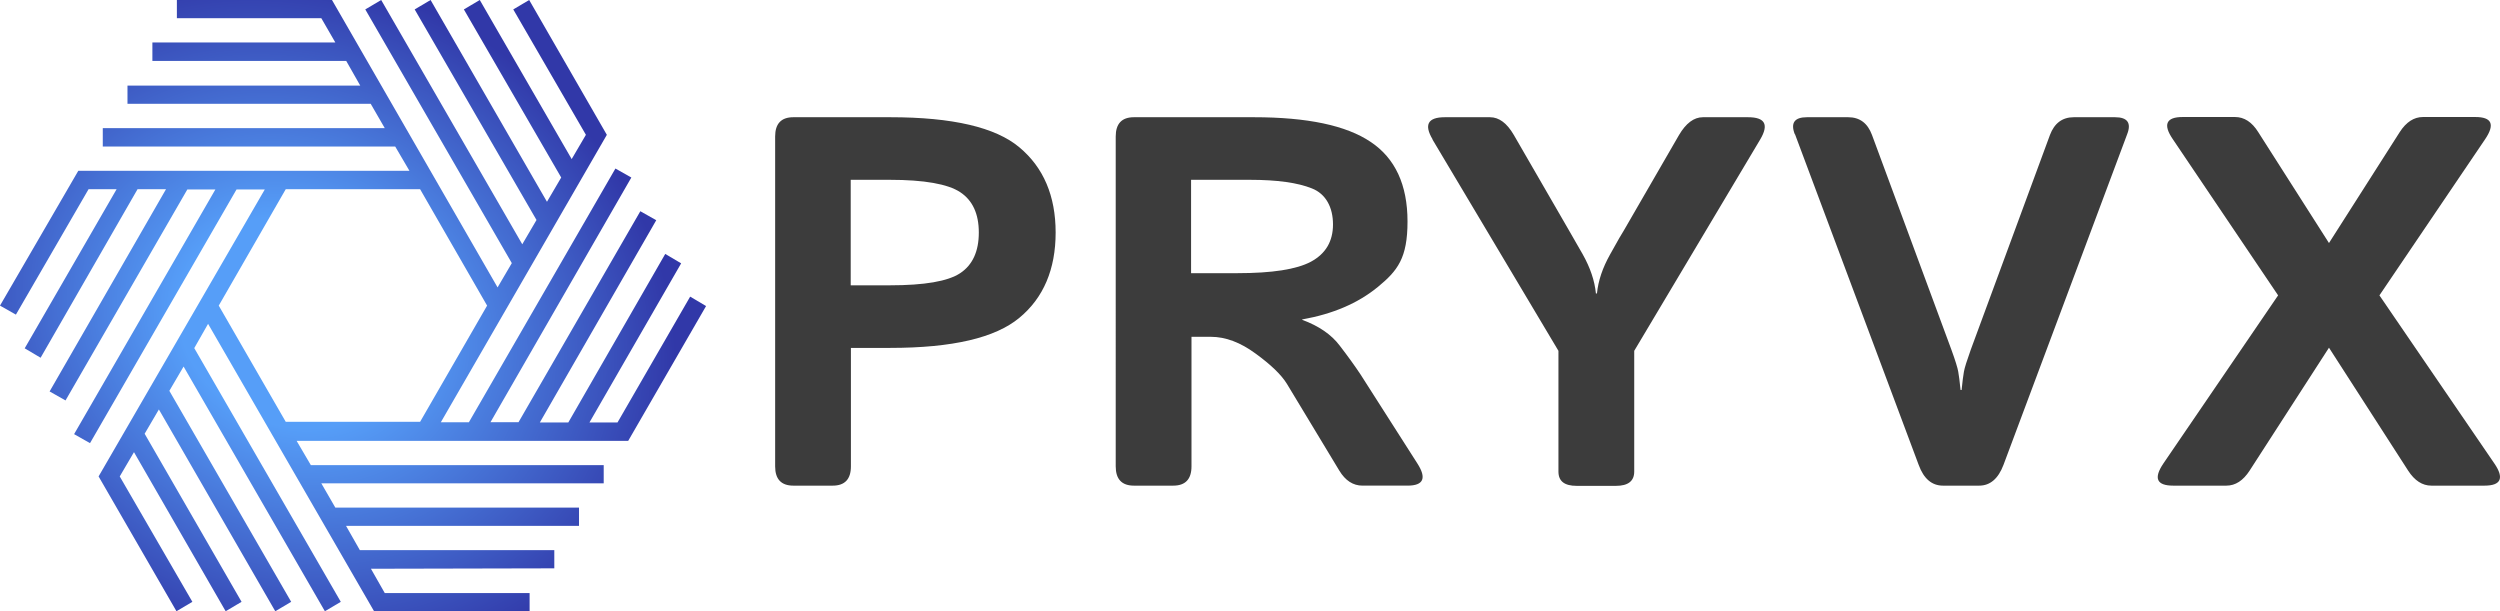
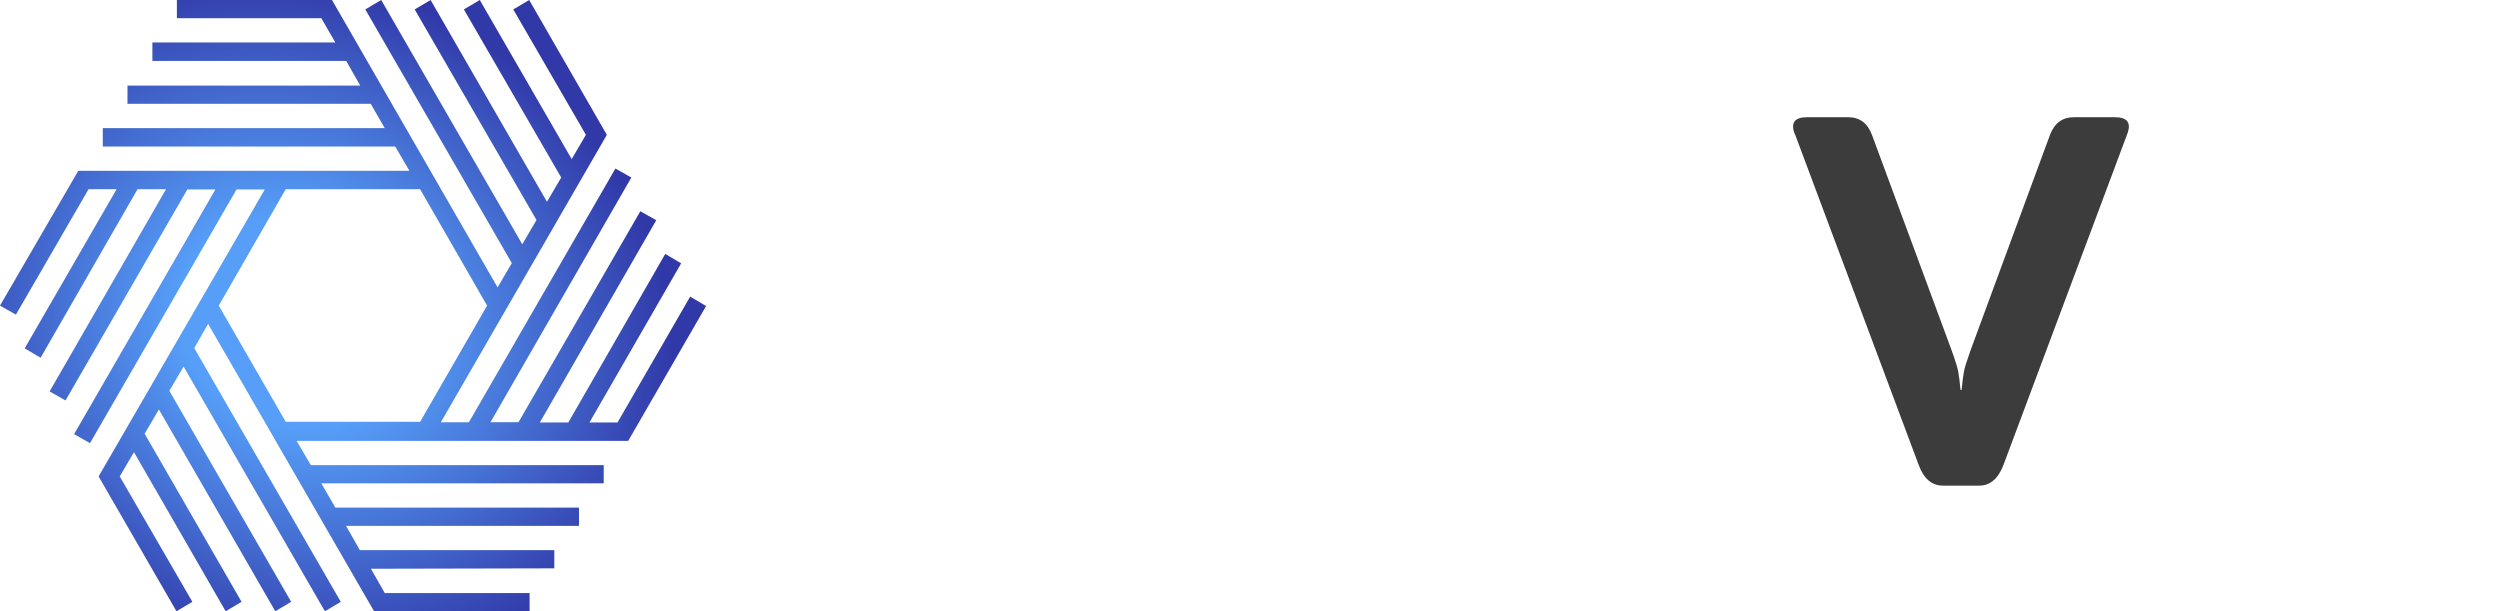
<svg xmlns="http://www.w3.org/2000/svg" id="Layer_1" version="1.1" viewBox="0 0 1194.3 292">
  <defs>
    <style>
      .st0 {
        fill: url(#radial-gradient);
        fill-rule: evenodd;
      }

      .st1 {
        fill: #3c3c3c;
      }
    </style>
    <radialGradient id="radial-gradient" cx="299.3" cy="583.4" fx="299.3" fy="583.4" r="1" gradientTransform="translate(-75376.4 -92314.2) rotate(116.8) scale(162 -187)" gradientUnits="userSpaceOnUse">
      <stop offset=".3" stop-color="#569ef8" />
      <stop offset="1" stop-color="#3138a8" />
    </radialGradient>
  </defs>
-   <path class="st1" d="M379,232c-5.8,0-8.7-3.1-8.7-9.2V65.2c0-6.1,2.9-9.2,8.7-9.2h46.3c29.7,0,50.3,4.8,61.7,14.4,11.5,9.6,17.3,23.2,17.3,40.7s-5.8,31.2-17.3,40.7c-11.5,9.6-32,14.4-61.7,14.4h-18.8v56.6c0,6.1-2.9,9.2-8.7,9.2h-18.8ZM406.4,136.3h18.7c16.5,0,27.7-1.9,33.6-5.8,5.9-3.9,8.9-10.4,8.9-19.4s-3-15.4-8.9-19.3c-5.9-3.9-17.2-5.9-33.6-5.9h-18.7v50.3Z" />
-   <path class="st1" d="M541.7,232c-5.8,0-8.7-3.1-8.7-9.2V65.2c0-6.1,2.9-9.2,8.7-9.2h57.3c25.5,0,44.1,3.9,55.8,11.8,11.7,7.8,17.6,20.5,17.6,38s-4.7,23.5-14.2,31.3c-9.5,7.8-21.5,12.9-36.1,15.5v.2c7.9,2.9,13.9,7,17.9,12.3,4,5.2,7.3,9.8,9.9,13.7l27.2,42.6c4.5,7,3,10.6-4.7,10.6h-21.5c-4.5,0-8.2-2.4-11.1-7.2l-25-41.4c-2.7-4.4-7.7-9.2-15-14.5-7.2-5.3-14.3-8-21.4-8h-9.2v61.9c0,6.1-2.9,9.2-8.7,9.2h-18.8ZM569.1,130.5h22.1c16.5,0,28.2-1.8,35.1-5.5,7-3.8,10.5-9.7,10.5-17.8s-3.4-14.6-10.1-17.2c-6.7-2.7-16.5-4.1-29.6-4.1h-28.1v44.6Z" />
-   <path class="st1" d="M684.4,66.6c-4.2-7-2.3-10.6,5.8-10.6h21.6c4.3,0,8.1,2.8,11.4,8.5l26.3,45.5c.7,1.2,2.9,5.1,6.6,11.5,3.6,6.4,5.7,12.6,6.3,18.7h.5c.6-6.1,2.7-12.3,6.3-18.7,3.6-6.5,5.8-10.3,6.6-11.5l26.3-45.5c3.3-5.6,7.1-8.5,11.4-8.5h21.6c8.1,0,10,3.5,5.8,10.6l-60.2,101v57.7c0,4.5-2.9,6.8-8.7,6.8h-18.8c-5.8,0-8.7-2.2-8.7-6.8v-57.7l-60.2-101Z" />
  <path class="st1" d="M857.4,64.1c-2.1-5.4-.1-8.1,5.8-8.1h19.7c5.5,0,9.3,2.8,11.4,8.5l37.9,102.5c1.9,5.2,3,8.8,3.3,10.6.3,1.7.7,4.6,1.1,8.7h.5c.4-4.1.8-7,1.1-8.7.3-1.8,1.4-5.3,3.3-10.6l37.8-102.5c2.1-5.6,5.9-8.5,11.4-8.5h19.7c5.9,0,7.9,2.7,5.8,8.1l-59.1,158c-2.5,6.6-6.4,9.9-11.6,9.9h-17.3c-5.3,0-9.2-3.3-11.6-9.9l-59.1-158Z" />
-   <path class="st1" d="M1038.2,232c-7.9,0-9.5-3.5-4.7-10.6l54.8-80.3-50.3-74.6c-4.8-7-3.2-10.6,4.7-10.6h25c4.4,0,8.1,2.4,11.1,7.2l33.8,53,33.8-53c3.1-4.8,6.8-7.2,11.1-7.2h25c7.9,0,9.5,3.5,4.7,10.6l-50.5,74.6,54.9,80.3c4.8,7,3.2,10.6-4.7,10.6h-25.4c-4.3,0-8-2.4-11.1-7.2l-37.8-58.7-37.9,58.7c-3.1,4.8-6.8,7.2-11.1,7.2h-25.4Z" />
  <path class="st0" d="M158.6,0h-74.1s0,5.8,0,8.7h69c0,0,4.5,7.8,6.7,11.6h-87.4v8.8h92.6l6.7,11.8H60.9v8.7s116.2,0,116.2,0l6.7,11.6H49.1v8.8h139.7l6.8,11.6H37.4L0,146l7.6,4.3,34.7-59.9h13.4L11.8,166.4l7.6,4.5,46.3-80.5h13.6l-55.6,96.6,7.6,4.3,58.2-100.8h13.4l-67.5,116.9,7.6,4.3,70-121.2h13.5L47.1,227.6l37.2,64.4,7.6-4.5-34.7-59.9,6.8-11.6,43.8,76,7.6-4.5-46.3-80.3,6.8-11.6,55.6,96.4,7.6-4.5-58.2-100.8,6.8-11.6,67.5,116.9,7.6-4.5-70-121.2,6.6-11.6,79.3,137.3h74.3v-8.7h-69.2l-6.6-11.6,87.6-.2v-8.7h-92.9l-6.6-11.6h111.3v-8.7h-116.4l-6.7-11.6h134.9v-8.7h-139.9l-6.8-11.6h158.4l37.2-64.4-7.6-4.5-34.7,60.1h-13.4l43.8-76-7.6-4.5-46.3,80.5h-13.6l55.6-96.6-7.6-4.3-58.2,100.8h-13.4l67.3-116.9-7.6-4.3-70,121.2h-13.4l79.3-137.3L252.8,0l-7.6,4.5,34.7,59.9-6.8,11.6L229.2,0l-7.6,4.5,46.5,80.3-6.8,11.6L205.7,0l-7.6,4.5,58.2,100.6-6.8,11.6L182.1,0l-7.6,4.5,70,121.2-6.8,11.6L158.6,0ZM136.5,90.4h64.2l32,55.6-32,55.5h-64.2l-32-55.5,32-55.6Z" />
</svg>